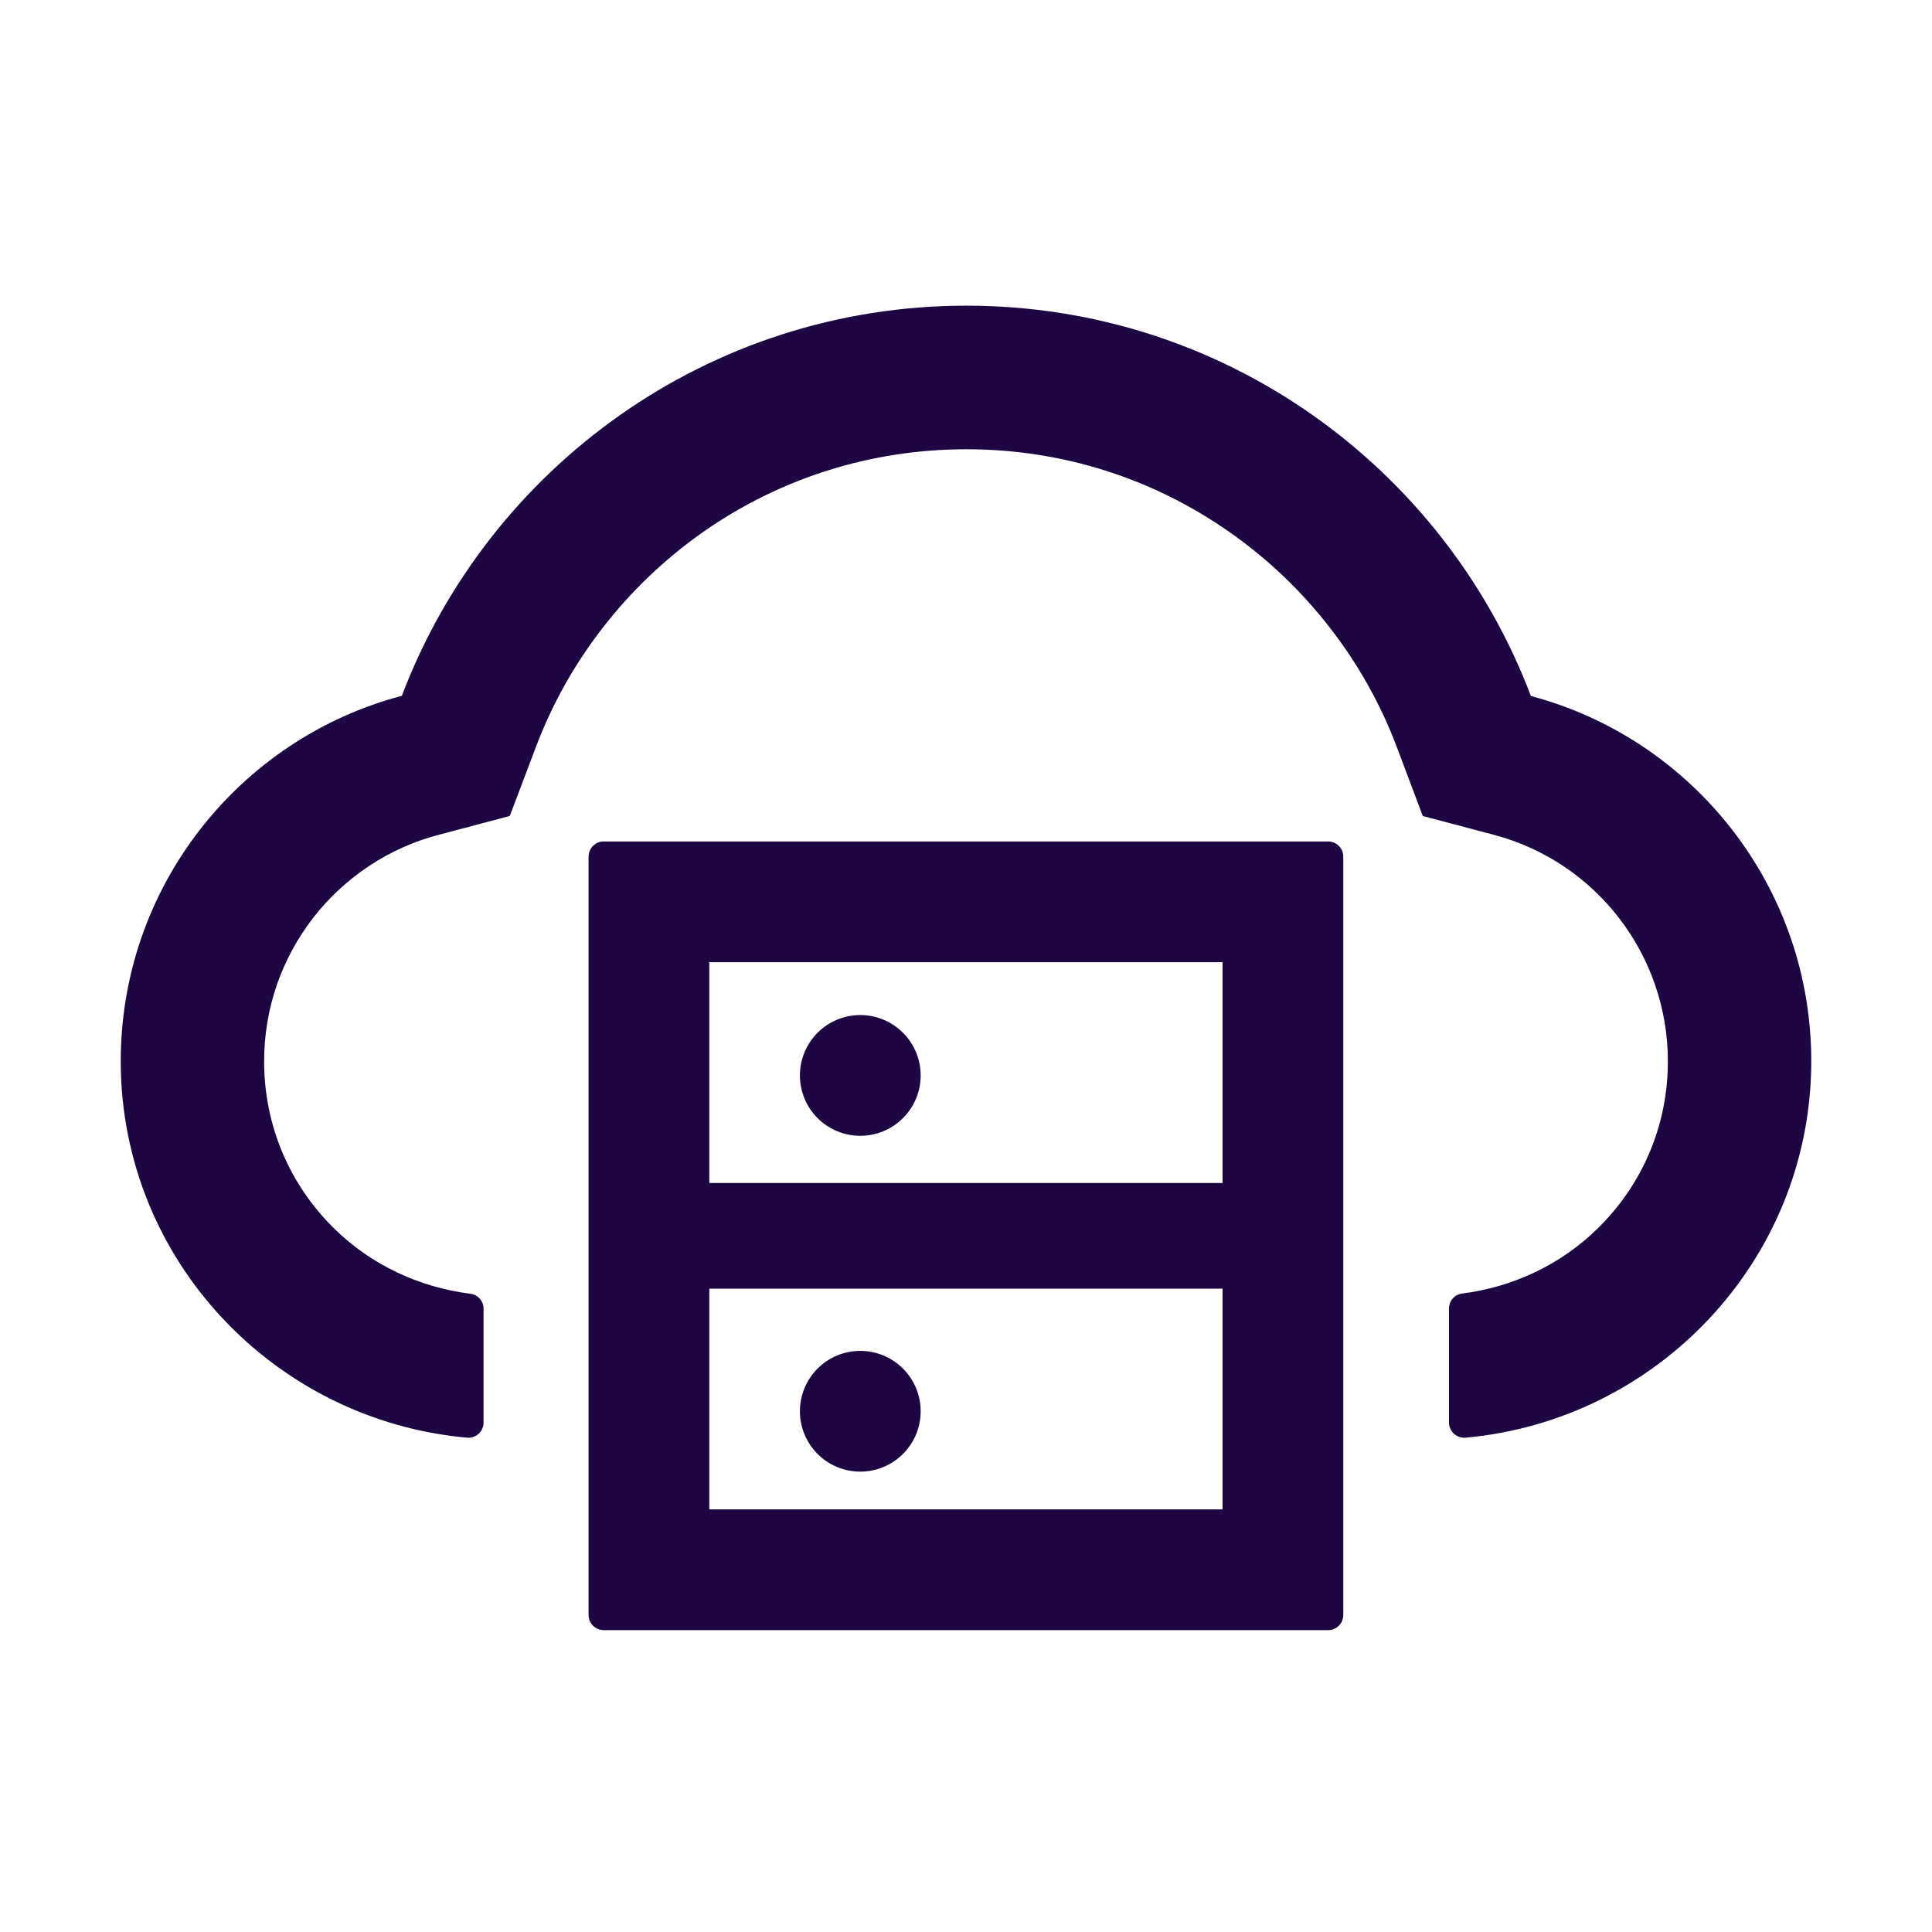
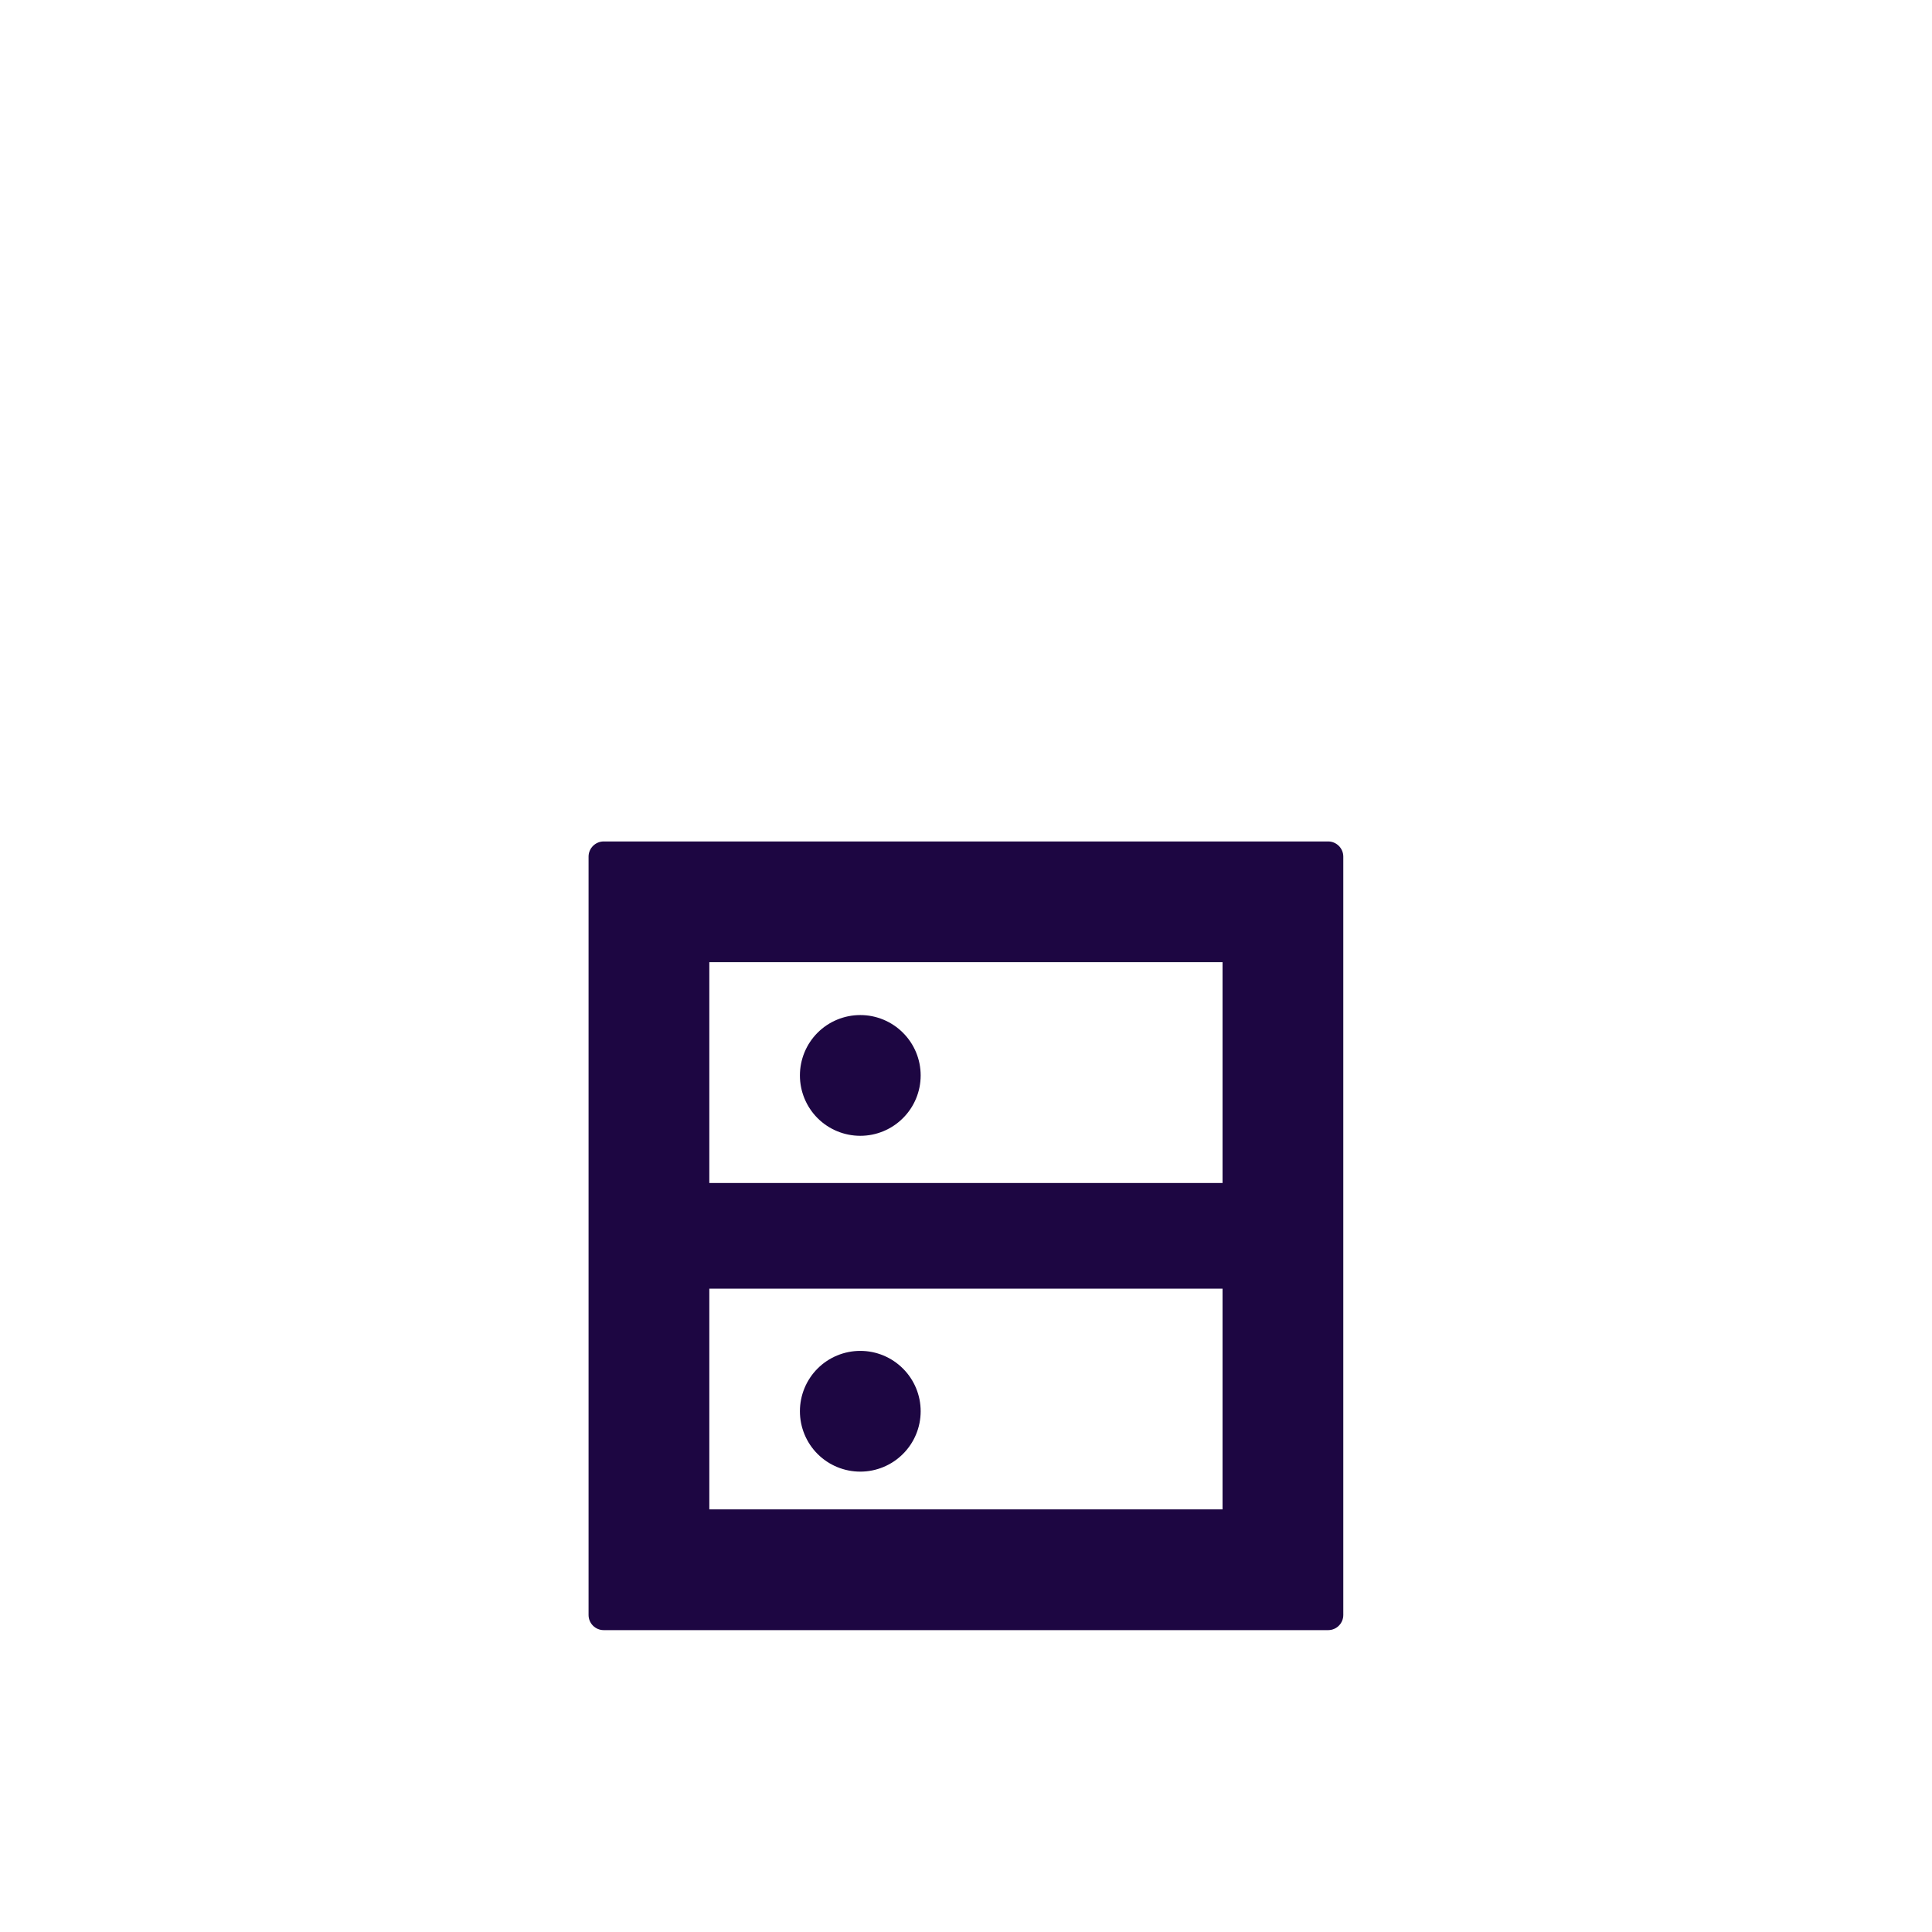
<svg xmlns="http://www.w3.org/2000/svg" width="28" height="28" viewBox="0 0 28 28" fill="none">
  <path d="M19.249 12.195H8.749C8.629 12.195 8.53 12.294 8.53 12.414V23.406C8.53 23.527 8.629 23.625 8.749 23.625H19.249C19.369 23.625 19.468 23.527 19.468 23.406V12.414C19.468 12.294 19.369 12.195 19.249 12.195ZM10.28 13.945H17.718V17.145H10.28V13.945ZM17.718 21.875H10.28V18.676H17.718V21.875Z" fill="#1D0642" />
  <path d="M11.593 20.453C11.593 20.685 11.685 20.908 11.849 21.072C12.013 21.236 12.236 21.328 12.468 21.328C12.7 21.328 12.922 21.236 13.086 21.072C13.251 20.908 13.343 20.685 13.343 20.453C13.343 20.221 13.251 19.998 13.086 19.834C12.922 19.67 12.7 19.578 12.468 19.578C12.236 19.578 12.013 19.67 11.849 19.834C11.685 19.998 11.593 20.221 11.593 20.453ZM11.593 15.586C11.593 15.818 11.685 16.041 11.849 16.205C12.013 16.369 12.236 16.461 12.468 16.461C12.7 16.461 12.922 16.369 13.086 16.205C13.251 16.041 13.343 15.818 13.343 15.586C13.343 15.354 13.251 15.131 13.086 14.967C12.922 14.803 12.7 14.711 12.468 14.711C12.236 14.711 12.013 14.803 11.849 14.967C11.685 15.131 11.593 15.354 11.593 15.586Z" fill="#1D0642" />
-   <path d="M22.187 10.087C20.934 6.781 17.743 4.43 14.006 4.43C10.268 4.43 7.077 6.779 5.824 10.084C3.47 10.705 1.736 12.857 1.75 15.411C1.766 18.266 3.981 20.587 6.77 20.836C6.899 20.847 7.008 20.746 7.008 20.617V18.966C7.008 18.856 6.926 18.763 6.817 18.75C6.079 18.657 5.381 18.334 4.845 17.806C4.189 17.164 3.828 16.3 3.828 15.384C3.828 14.618 4.077 13.896 4.545 13.294C5.001 12.709 5.644 12.286 6.352 12.1L7.388 11.826L7.768 10.823C8.004 10.199 8.332 9.614 8.745 9.086C9.152 8.561 9.636 8.102 10.177 7.719C11.301 6.929 12.625 6.511 14.006 6.511C15.386 6.511 16.71 6.929 17.834 7.722C18.378 8.105 18.859 8.564 19.267 9.089C19.679 9.617 20.008 10.202 20.243 10.825L20.62 11.826L21.654 12.1C23.136 12.493 24.172 13.841 24.172 15.381C24.172 16.3 23.811 17.161 23.155 17.803C22.622 18.328 21.927 18.654 21.189 18.747C21.079 18.761 21 18.854 21 18.963V20.617C21 20.746 21.112 20.847 21.241 20.836C24.022 20.584 26.231 18.266 26.25 15.416C26.267 12.863 24.536 10.71 22.187 10.087Z" fill="#1D0642" />
</svg>